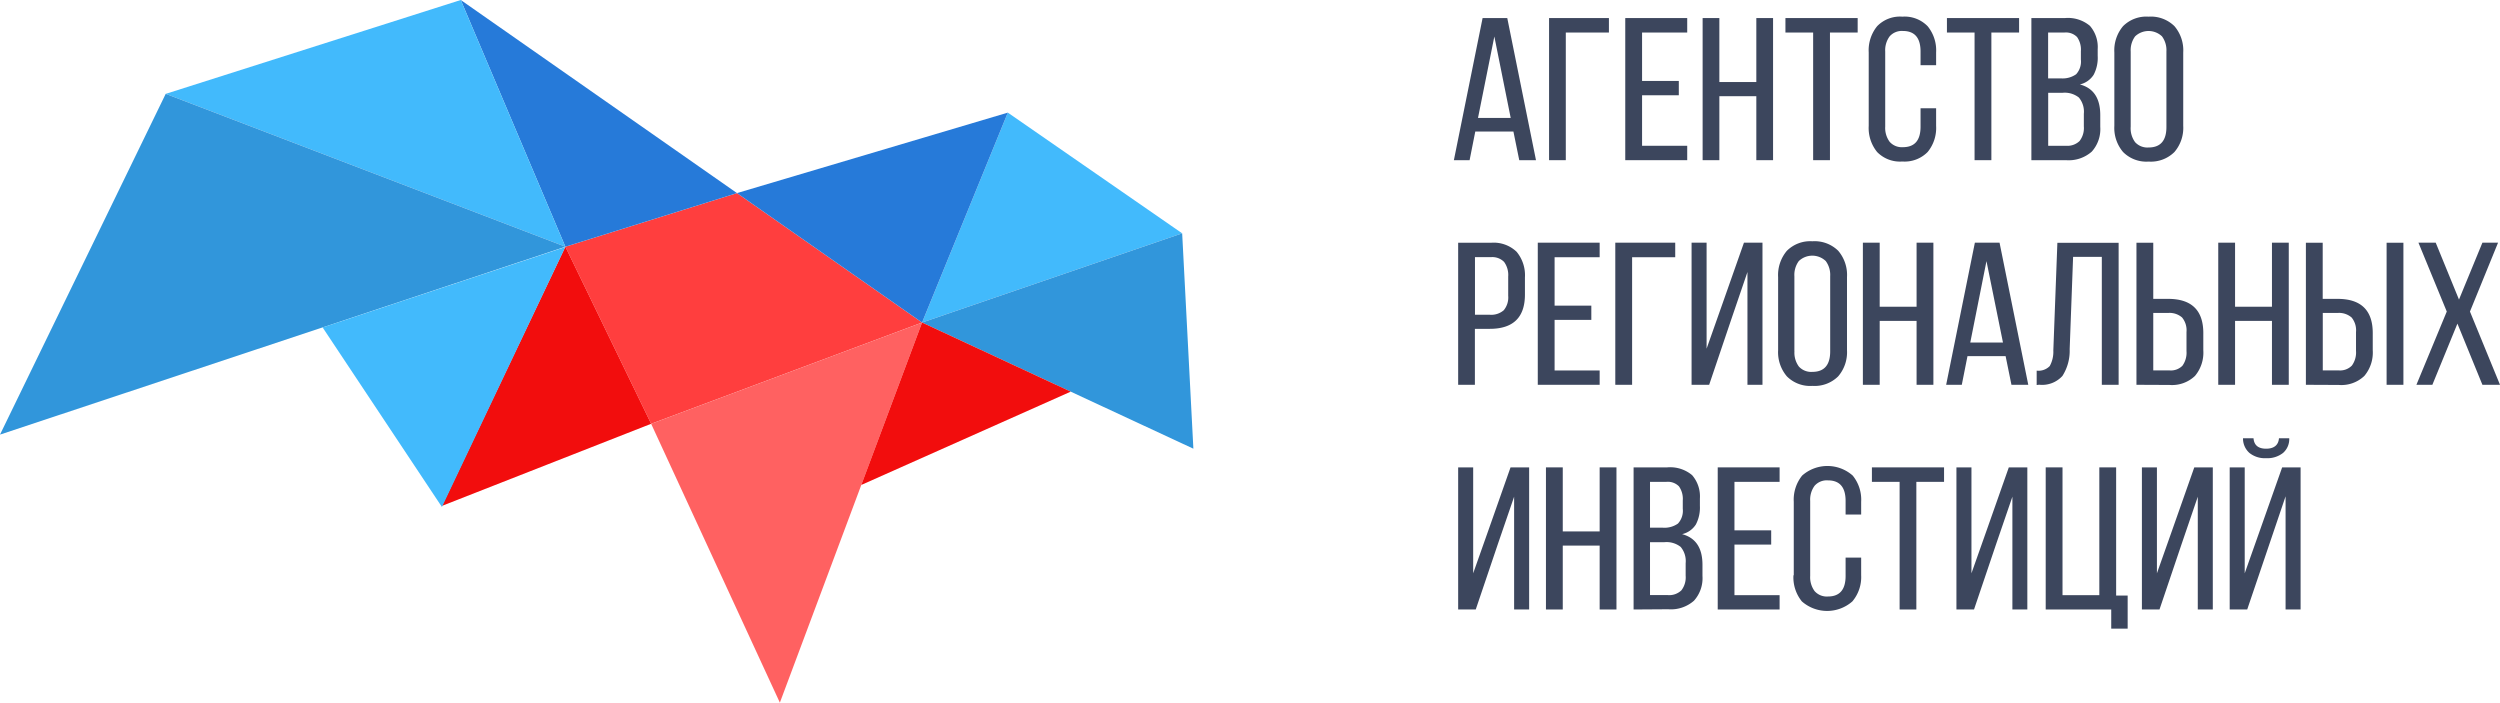
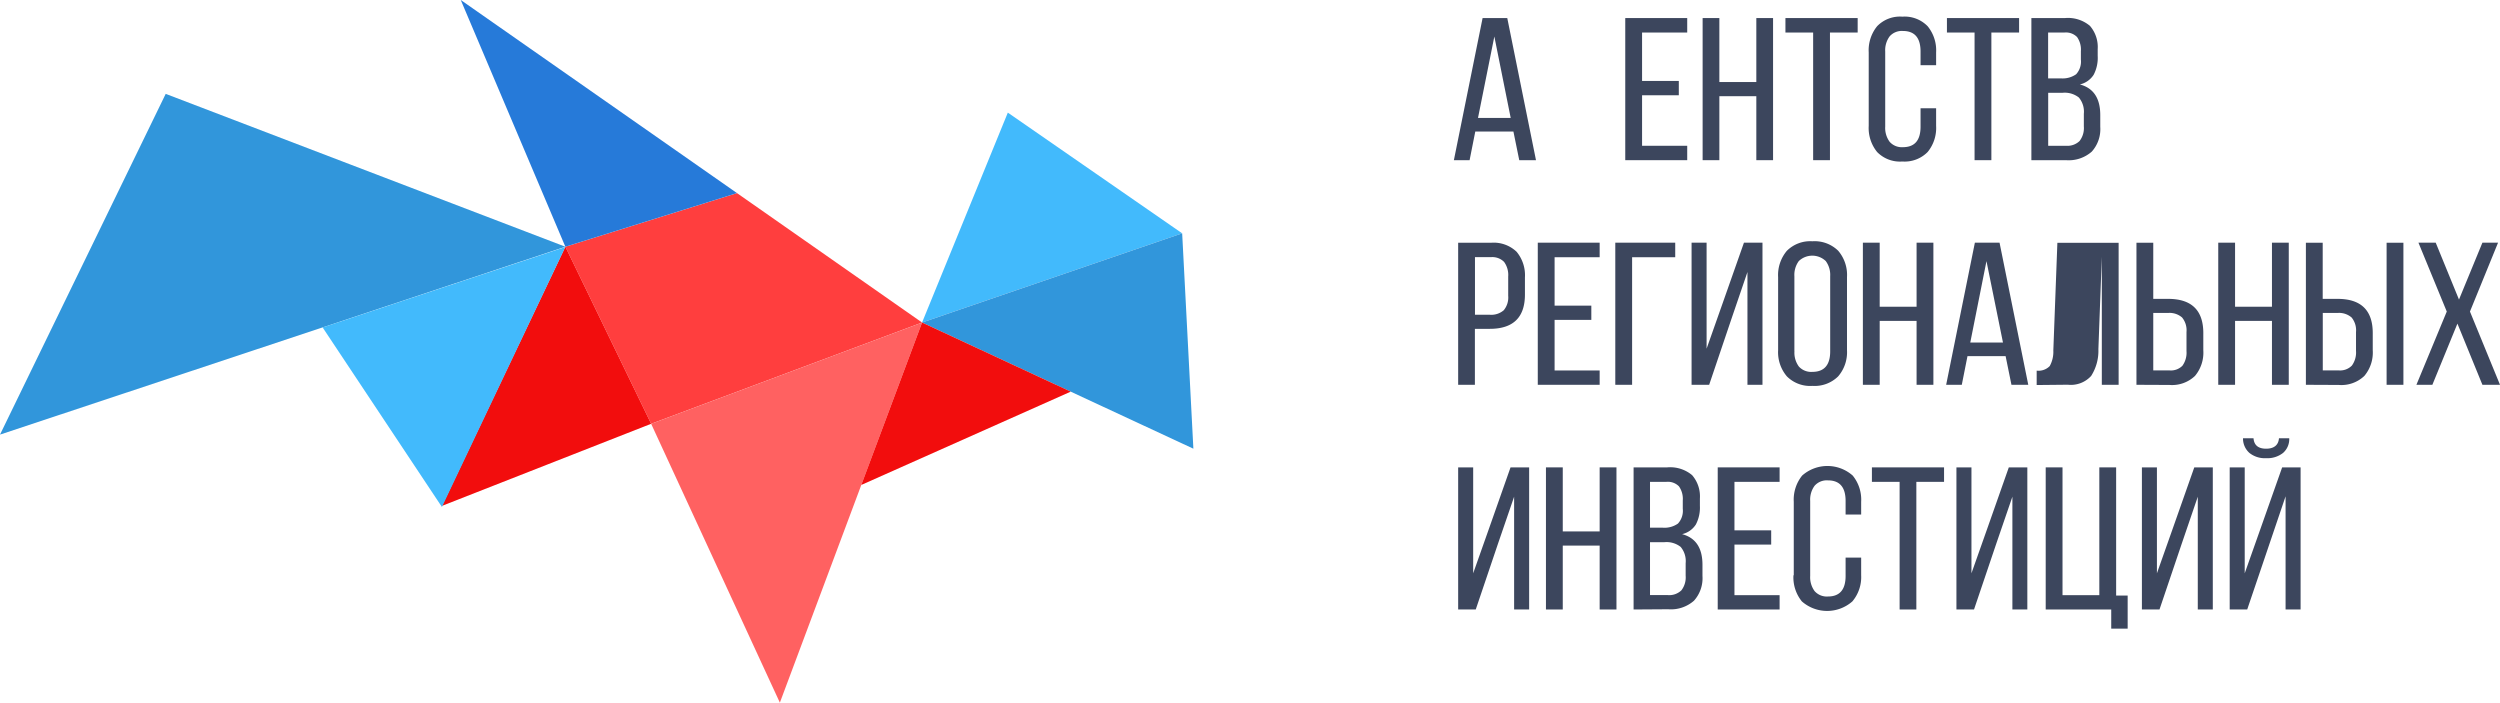
<svg xmlns="http://www.w3.org/2000/svg" id="Шар_1" data-name="Шар 1" viewBox="0 0 321.21 90.29">
  <defs>
    <style>.cls-1{fill:#ff3e3e;}.cls-1,.cls-2,.cls-3,.cls-4,.cls-5,.cls-6{fill-rule:evenodd;}.cls-2,.cls-9{fill:#f20d0d;}.cls-3{fill:#ff6161;}.cls-4,.cls-8{fill:#42bafc;}.cls-5{fill:#267ad9;}.cls-6{fill:#3196db;}.cls-7{fill:#3c465d;}</style>
  </defs>
  <title>Vector Smart Object1</title>
  <polygon class="cls-1" points="72.64 31.7 94.69 24.81 118.47 41.44 83.66 54.45 72.64 31.7 72.64 31.7" />
  <polygon class="cls-2" points="83.66 54.45 56.78 65 72.64 31.7 83.66 54.45 83.66 54.45" />
  <polygon class="cls-3" points="118.47 41.44 100.2 90.28 83.66 54.45 118.47 41.44 118.47 41.44" />
  <polygon class="cls-4" points="129.49 14.47 118.47 41.44 151.89 29.98 129.49 14.47 129.49 14.47" />
-   <polygon class="cls-5" points="94.69 24.81 129.49 14.47 118.47 41.44 94.69 24.81 94.69 24.81" />
  <polygon class="cls-6" points="151.89 29.98 153.33 57.65 118.47 41.44 151.89 29.98 151.89 29.98" />
  <polygon class="cls-5" points="59.2 0 94.69 24.81 72.64 31.7 59.2 0 59.2 0" />
-   <polygon class="cls-4" points="21.29 12.06 59.2 0 72.64 31.7 21.29 12.06 21.29 12.06" />
  <polygon class="cls-6" points="0 55.84 21.29 12.06 72.64 31.7 0 55.84 0 55.84" />
  <path class="cls-7" d="M186.8,20.58l3.69-18.26h3.17l3.69,18.26H195.2l-.75-3.68h-4.9l-.73,3.68Zm3.1-5.43h4.2L192,4.69,189.9,15.15Z" />
-   <polygon class="cls-7" points="199.03 20.58 199.03 2.32 206.72 2.32 206.72 4.18 201.18 4.18 201.18 20.58 199.03 20.58 199.03 20.58" />
  <polygon class="cls-7" points="208.82 20.58 208.82 2.32 216.78 2.32 216.78 4.18 210.98 4.18 210.98 10.4 215.7 10.4 215.7 12.24 210.98 12.24 210.98 18.73 216.78 18.73 216.78 20.58 208.82 20.58 208.82 20.58" />
  <polygon class="cls-7" points="218.76 20.58 218.76 2.32 220.91 2.32 220.91 10.54 225.66 10.54 225.66 2.32 227.81 2.32 227.81 20.58 225.66 20.58 225.66 12.36 220.91 12.36 220.91 20.58 218.76 20.58 218.76 20.58" />
  <polygon class="cls-7" points="229.4 4.18 229.4 2.32 238.68 2.32 238.68 4.18 235.12 4.18 235.12 20.58 232.96 20.58 232.96 4.18 229.4 4.18 229.4 4.18" />
  <path class="cls-7" d="M240.1,16.17V6.74a4.9,4.9,0,0,1,1.08-3.37,4.08,4.08,0,0,1,3.24-1.23,4.12,4.12,0,0,1,3.25,1.23,4.88,4.88,0,0,1,1.09,3.37V8.38h-2V6.62q0-2.64-2.27-2.64a2.08,2.08,0,0,0-1.7.69,3,3,0,0,0-.57,1.95v9.65a3,3,0,0,0,.57,1.95,2.08,2.08,0,0,0,1.7.69q2.27,0,2.27-2.63V13.91h2v2.26a4.86,4.86,0,0,1-1.09,3.36,4.14,4.14,0,0,1-3.25,1.22,4.09,4.09,0,0,1-3.24-1.22,4.88,4.88,0,0,1-1.08-3.36Z" />
  <polygon class="cls-7" points="250.15 4.18 250.15 2.32 259.42 2.32 259.42 4.18 255.86 4.18 255.86 20.58 253.7 20.58 253.7 4.18 250.15 4.18 250.15 4.18" />
  <path class="cls-7" d="M261,20.58V2.32h4.32a4.38,4.38,0,0,1,3.2,1,4.15,4.15,0,0,1,1,3v.85A4.67,4.67,0,0,1,269,9.61a2.86,2.86,0,0,1-1.77,1.24q2.61.69,2.62,3.91V16.3a4.31,4.31,0,0,1-1.09,3.18,4.48,4.48,0,0,1-3.31,1.1Zm2.16-1.85h2.29a2.25,2.25,0,0,0,1.74-.61,2.72,2.72,0,0,0,.55-1.88V14.63a2.83,2.83,0,0,0-.64-2.1,2.92,2.92,0,0,0-2.07-.61h-1.87v6.81Zm0-8.66h1.64a3,3,0,0,0,1.95-.53,2.42,2.42,0,0,0,.61-1.9V6.57a2.79,2.79,0,0,0-.49-1.81,2,2,0,0,0-1.62-.58h-2.1v5.89Z" />
-   <path class="cls-7" d="M271.66,16.17V6.74a4.82,4.82,0,0,1,1.12-3.38,4.23,4.23,0,0,1,3.28-1.22,4.32,4.32,0,0,1,3.32,1.22,4.78,4.78,0,0,1,1.13,3.38v9.43a4.76,4.76,0,0,1-1.13,3.36,4.29,4.29,0,0,1-3.32,1.23,4.21,4.21,0,0,1-3.28-1.23,4.78,4.78,0,0,1-1.12-3.36Zm2.1.1a3,3,0,0,0,.57,2,2.13,2.13,0,0,0,1.72.68q2.3,0,2.3-2.63V6.62a3,3,0,0,0-.57-1.95,2.51,2.51,0,0,0-3.45,0,3,3,0,0,0-.57,1.95v9.65Z" />
  <path class="cls-7" d="M187.35,49.44V31.19h4.23a4.25,4.25,0,0,1,3.28,1.16,4.72,4.72,0,0,1,1.07,3.3v2.19q0,4.41-4.52,4.41h-1.91v7.19Zm2.16-9h1.9a2.45,2.45,0,0,0,1.8-.58,2.58,2.58,0,0,0,.57-1.86V35.54a2.85,2.85,0,0,0-.53-1.89,2.12,2.12,0,0,0-1.68-.61h-2.06v7.37Z" />
  <polygon class="cls-7" points="197.58 49.44 197.58 31.18 205.53 31.18 205.53 33.05 199.74 33.05 199.74 39.27 204.46 39.27 204.46 41.1 199.74 41.1 199.74 47.6 205.53 47.6 205.53 49.44 197.58 49.44 197.58 49.44" />
  <polygon class="cls-7" points="207.54 49.44 207.54 31.18 215.24 31.18 215.24 33.05 209.7 33.05 209.7 49.44 207.54 49.44 207.54 49.44" />
  <polygon class="cls-7" points="217.34 49.44 217.34 31.18 219.27 31.18 219.27 44.8 221.3 39.05 224.07 31.18 226.45 31.18 226.45 49.44 224.52 49.44 224.52 34.95 222.46 40.98 219.6 49.44 217.34 49.44 217.34 49.44" />
  <path class="cls-7" d="M228.46,45V35.61a4.83,4.83,0,0,1,1.12-3.38A4.24,4.24,0,0,1,232.86,31a4.32,4.32,0,0,1,3.32,1.22,4.78,4.78,0,0,1,1.13,3.38V45a4.75,4.75,0,0,1-1.13,3.35,4.29,4.29,0,0,1-3.32,1.23,4.21,4.21,0,0,1-3.28-1.23A4.78,4.78,0,0,1,228.46,45Zm2.1.1a3,3,0,0,0,.57,2,2.14,2.14,0,0,0,1.72.68q2.3,0,2.3-2.64V35.49a3,3,0,0,0-.57-1.95,2.51,2.51,0,0,0-3.46,0,3,3,0,0,0-.57,1.95v9.65Z" />
  <polygon class="cls-7" points="239.35 49.44 239.35 31.18 241.51 31.18 241.51 39.41 246.25 39.41 246.25 31.18 248.41 31.18 248.41 49.44 246.25 49.44 246.25 41.23 241.51 41.23 241.51 49.44 239.35 49.44 239.35 49.44" />
  <path class="cls-7" d="M250.05,49.44l3.69-18.26h3.17l3.69,18.26h-2.16l-.75-3.68h-4.9l-.73,3.68Zm3.1-5.43h4.2l-2.12-10.46L253.15,44Z" />
-   <path class="cls-7" d="M261.68,49.47V47.62a2,2,0,0,0,1.68-.59,3.8,3.8,0,0,0,.46-2l.52-13.83h7.87V49.44h-2.16V33h-3.69l-.44,11.87a6,6,0,0,1-.93,3.43,3.52,3.52,0,0,1-3,1.13Z" />
+   <path class="cls-7" d="M261.68,49.47V47.62a2,2,0,0,0,1.68-.59,3.8,3.8,0,0,0,.46-2l.52-13.83h7.87V49.44h-2.16V33l-.44,11.87a6,6,0,0,1-.93,3.43,3.52,3.52,0,0,1-3,1.13Z" />
  <path class="cls-7" d="M274.5,49.44V31.19h2.16v7.21h1.91q4.52,0,4.52,4.4V45a4.66,4.66,0,0,1-1.07,3.3,4.27,4.27,0,0,1-3.28,1.16Zm2.16-1.85h2.06A2.1,2.1,0,0,0,280.4,47a2.86,2.86,0,0,0,.53-1.89V42.67a2.59,2.59,0,0,0-.57-1.88,2.45,2.45,0,0,0-1.8-.58h-1.9V47.6Z" />
  <polygon class="cls-7" points="285.01 49.44 285.01 31.18 287.17 31.18 287.17 39.41 291.91 39.41 291.91 31.18 294.07 31.18 294.07 49.44 291.91 49.44 291.91 41.23 287.17 41.23 287.17 49.44 285.01 49.44 285.01 49.44" />
  <path class="cls-7" d="M296.27,49.44V31.19h2.16v7.21h1.91q4.52,0,4.52,4.4V45a4.66,4.66,0,0,1-1.08,3.3,4.27,4.27,0,0,1-3.28,1.16Zm2.16-1.85h2.06a2.11,2.11,0,0,0,1.69-.62,2.87,2.87,0,0,0,.53-1.89V42.67a2.59,2.59,0,0,0-.57-1.88,2.46,2.46,0,0,0-1.8-.58h-1.9V47.6Zm8.21,1.85V31.19h2.16V49.44Z" />
  <polygon class="cls-7" points="310.47 49.44 314.37 40.03 310.73 31.18 312.95 31.18 315.94 38.49 318.95 31.18 320.96 31.18 317.35 40.03 321.21 49.44 318.95 49.44 315.74 41.58 312.52 49.44 310.47 49.44 310.47 49.44" />
  <polygon class="cls-7" points="187.35 78.31 187.35 60.05 189.28 60.05 189.28 73.66 191.31 67.92 194.08 60.05 196.47 60.05 196.47 78.31 194.54 78.31 194.54 63.82 192.47 69.85 189.61 78.31 187.35 78.31 187.35 78.31" />
  <polygon class="cls-7" points="198.63 78.31 198.63 60.05 200.79 60.05 200.79 68.28 205.53 68.28 205.53 60.05 207.69 60.05 207.69 78.31 205.53 78.31 205.53 70.1 200.79 70.1 200.79 78.31 198.63 78.31 198.63 78.31" />
  <path class="cls-7" d="M209.89,78.31V60.05h4.32a4.39,4.39,0,0,1,3.2,1,4.17,4.17,0,0,1,1,3V65a4.68,4.68,0,0,1-.52,2.39,2.85,2.85,0,0,1-1.77,1.24q2.61.69,2.62,3.91V74a4.32,4.32,0,0,1-1.09,3.18,4.48,4.48,0,0,1-3.31,1.1ZM212,76.46h2.29a2.25,2.25,0,0,0,1.74-.61,2.72,2.72,0,0,0,.55-1.88V72.37a2.84,2.84,0,0,0-.64-2.1,2.93,2.93,0,0,0-2.07-.61H212v6.81Zm0-8.66h1.64a3,3,0,0,0,1.95-.53,2.42,2.42,0,0,0,.62-1.9V64.31a2.79,2.79,0,0,0-.49-1.82,2,2,0,0,0-1.62-.58H212v5.89Z" />
  <polygon class="cls-7" points="220.7 78.31 220.7 60.05 228.65 60.05 228.65 61.91 222.85 61.91 222.85 68.14 227.57 68.14 227.57 69.97 222.85 69.97 222.85 76.47 228.65 76.47 228.65 78.31 220.7 78.31 220.7 78.31" />
  <path class="cls-7" d="M230.47,73.91V64.47a4.93,4.93,0,0,1,1.08-3.37,4.9,4.9,0,0,1,6.49,0,4.89,4.89,0,0,1,1.09,3.37v1.64h-2V64.36q0-2.64-2.27-2.64a2.08,2.08,0,0,0-1.71.69,3,3,0,0,0-.57,1.95V74a3,3,0,0,0,.57,1.95,2.08,2.08,0,0,0,1.71.69q2.27,0,2.27-2.64V71.64h2v2.27A4.85,4.85,0,0,1,238,77.27a4.91,4.91,0,0,1-6.49,0,4.89,4.89,0,0,1-1.08-3.36Z" />
  <polygon class="cls-7" points="240.51 61.91 240.51 60.05 249.78 60.05 249.78 61.91 246.22 61.91 246.22 78.31 244.07 78.31 244.07 61.91 240.51 61.91 240.51 61.91" />
  <polygon class="cls-7" points="251.37 78.31 251.37 60.05 253.3 60.05 253.3 73.66 255.33 67.92 258.1 60.05 260.48 60.05 260.48 78.31 258.56 78.31 258.56 63.82 256.49 69.85 253.63 78.31 251.37 78.31 251.37 78.31" />
  <polygon class="cls-7" points="262.84 78.31 262.84 60.05 265 60.05 265 76.47 269.73 76.47 269.73 60.05 271.89 60.05 271.89 76.52 273.37 76.52 273.37 80.77 271.26 80.77 271.26 78.31 262.84 78.31 262.84 78.31" />
  <polygon class="cls-7" points="275.2 78.31 275.2 60.05 277.13 60.05 277.13 73.66 279.16 67.92 281.93 60.05 284.31 60.05 284.31 78.31 282.38 78.31 282.38 63.82 280.32 69.85 277.46 78.31 275.2 78.31 275.2 78.31" />
  <path class="cls-7" d="M286.48,78.31V60.05h1.93V73.66l1.88-5.31,2.93-8.3h2.37V78.31h-1.93V63.77l-2,5.9-2.93,8.64Zm1.71-22h1.35q.11,1.34,1.62,1.34c1,0,1.58-.45,1.65-1.34h1.32a2.35,2.35,0,0,1-.79,1.88,3.25,3.25,0,0,1-2.18.68,3.16,3.16,0,0,1-2.15-.68,2.47,2.47,0,0,1-.82-1.88Z" />
  <polygon class="cls-8" points="56.78 65.14 41.45 42.07 72.64 31.73 56.78 65.14" />
  <polygon class="cls-9" points="118.47 41.44 137.57 50.32 110.66 62.31 118.47 41.44" />
</svg>